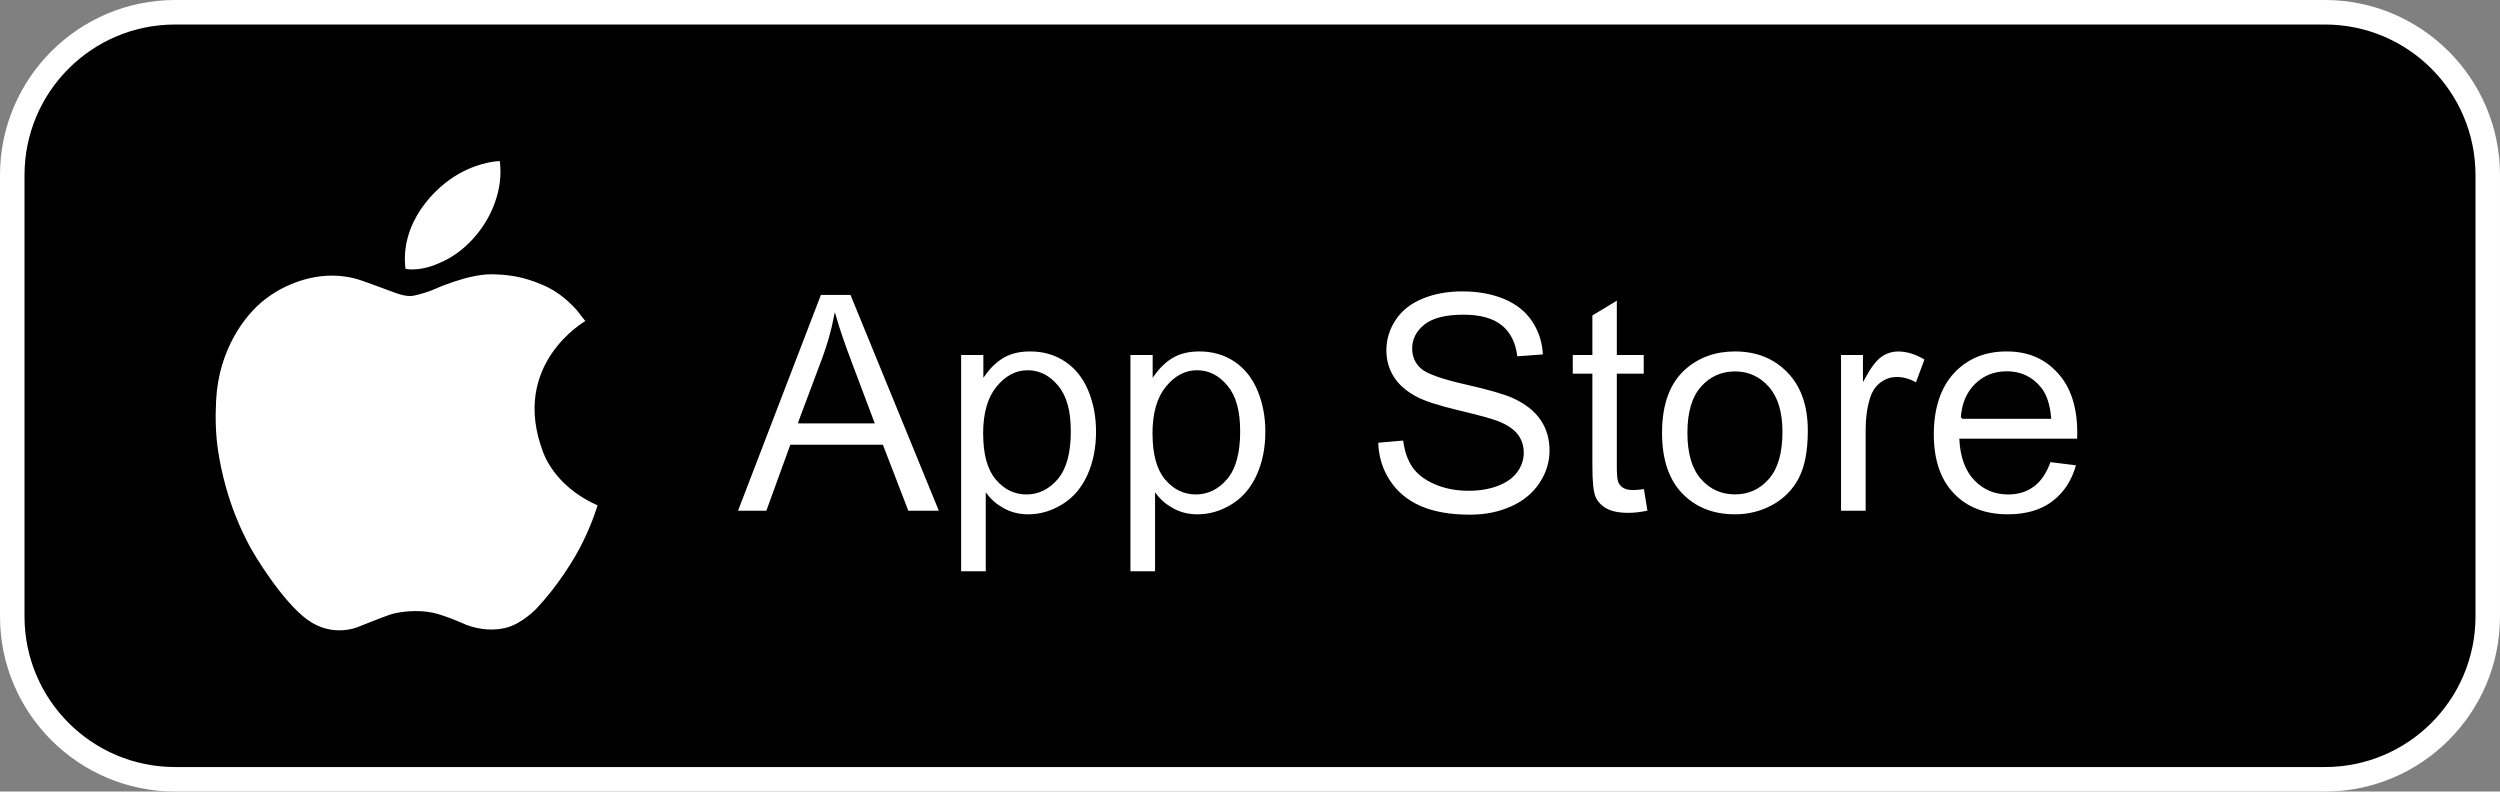
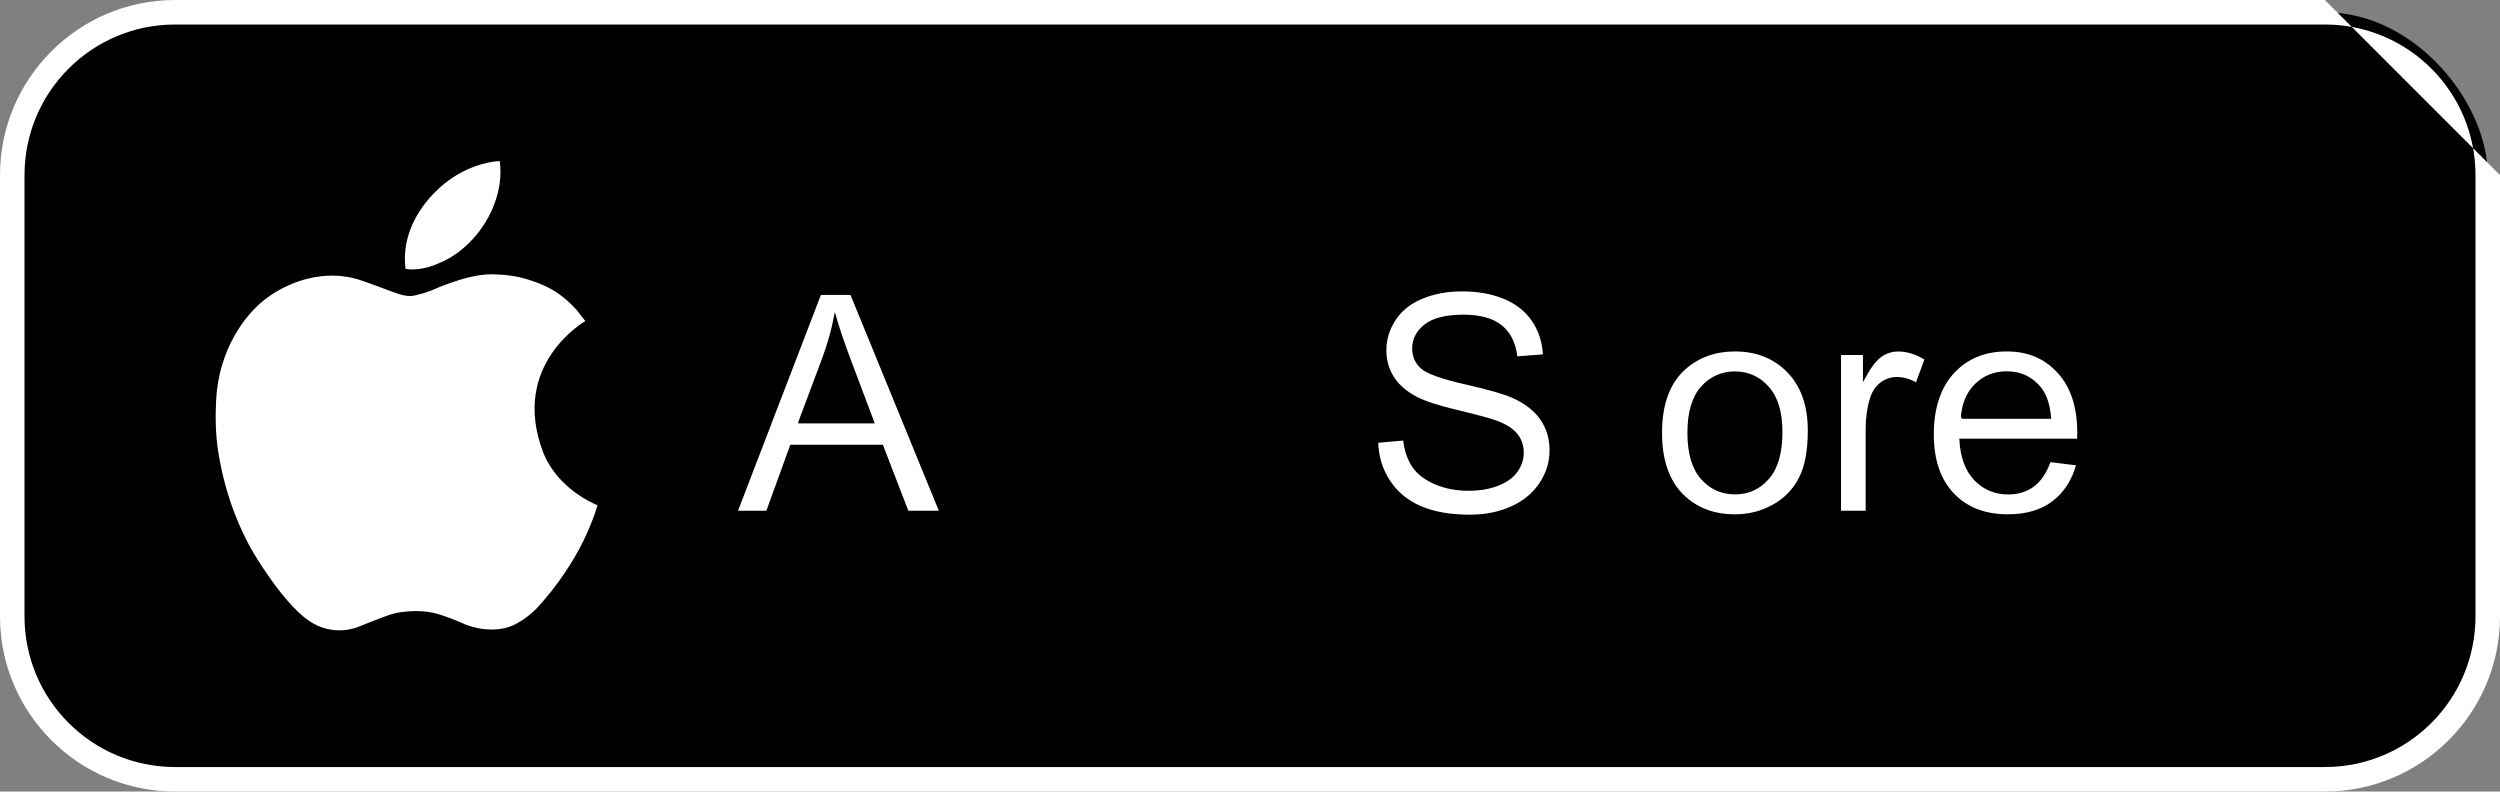
<svg xmlns="http://www.w3.org/2000/svg" id="Info" viewBox="0 0 408 129.18">
  <rect x="0" y="0" width="408" height="129.18" fill="#808080" stroke="none" />
  <defs>
    <style>
      .cls-1, .cls-2 {
        fill: #fff;
      }

      .cls-2 {
        stroke: #000;
        stroke-miterlimit: 10;
        stroke-width: .35px;
      }
    </style>
  </defs>
  <g>
    <rect x="2" y="2" width="404" height="125.18" rx="26.58" ry="26.58" />
-     <path class="cls-1" d="M379.42,4c13.58,0,24.58,11,24.58,24.58v72.02c0,13.58-11,24.58-24.58,24.58H28.58c-13.58,0-24.58-11-24.58-24.58V28.58C4,15,15,4,28.58,4h350.84M379.42,0H28.58C12.82,0,0,12.82,0,28.58v72.02c0,15.76,12.82,28.58,28.58,28.58h350.84c15.76,0,28.58-12.82,28.58-28.58V28.58c0-15.76-12.82-28.58-28.58-28.58h0Z" />
+     <path class="cls-1" d="M379.42,4c13.58,0,24.58,11,24.58,24.58v72.02c0,13.58-11,24.58-24.58,24.58H28.58c-13.58,0-24.58-11-24.58-24.58V28.58C4,15,15,4,28.58,4h350.84M379.42,0H28.58C12.82,0,0,12.82,0,28.58v72.02c0,15.76,12.82,28.58,28.58,28.58h350.84c15.76,0,28.58-12.82,28.58-28.58V28.58h0Z" />
  </g>
  <g>
    <path class="cls-2" d="M120.19,83.53l13.66-35.57h5.07l14.56,35.57h-5.36l-4.15-10.77h-14.87l-3.91,10.77h-5ZM130.45,68.92h12.06l-3.71-9.85c-1.13-2.99-1.97-5.45-2.52-7.38-.45,2.28-1.09,4.55-1.92,6.79l-3.91,10.43Z" />
-     <path class="cls-2" d="M156.68,93.4v-35.64h3.98v3.35c.94-1.31,2-2.29,3.18-2.95,1.18-.66,2.61-.98,4.29-.98,2.2,0,4.14.57,5.82,1.7,1.68,1.13,2.95,2.73,3.81,4.79.86,2.06,1.29,4.32,1.29,6.78,0,2.64-.47,5.01-1.42,7.12-.95,2.11-2.32,3.73-4.12,4.85-1.8,1.12-3.7,1.69-5.69,1.69-1.46,0-2.76-.31-3.92-.92-1.16-.61-2.11-1.39-2.85-2.33v12.54h-4.37ZM160.63,70.79c0,3.32.67,5.77,2.01,7.35,1.34,1.59,2.97,2.38,4.88,2.38s3.6-.82,4.99-2.46c1.38-1.64,2.07-4.19,2.07-7.63s-.68-5.74-2.03-7.38c-1.35-1.63-2.96-2.45-4.84-2.45s-3.51.87-4.94,2.61c-1.43,1.74-2.15,4.27-2.15,7.58Z" />
-     <path class="cls-2" d="M184.31,93.4v-35.64h3.98v3.35c.94-1.31,2-2.29,3.18-2.95,1.18-.66,2.61-.98,4.29-.98,2.2,0,4.14.57,5.82,1.7,1.68,1.13,2.95,2.73,3.81,4.79.86,2.06,1.29,4.32,1.29,6.78,0,2.64-.47,5.01-1.42,7.12-.95,2.11-2.32,3.73-4.12,4.85-1.8,1.12-3.7,1.69-5.69,1.69-1.46,0-2.76-.31-3.92-.92-1.16-.61-2.11-1.39-2.85-2.33v12.54h-4.37ZM188.27,70.79c0,3.32.67,5.77,2.01,7.35,1.34,1.59,2.97,2.38,4.88,2.38s3.6-.82,4.99-2.46c1.38-1.64,2.07-4.19,2.07-7.63s-.68-5.74-2.03-7.38c-1.35-1.63-2.96-2.45-4.84-2.45s-3.51.87-4.94,2.61c-1.43,1.74-2.15,4.27-2.15,7.58Z" />
    <path class="cls-2" d="M224.71,72.1l4.44-.39c.21,1.78.7,3.24,1.47,4.38.77,1.14,1.96,2.06,3.58,2.77,1.62.7,3.44,1.06,5.46,1.06,1.8,0,3.38-.27,4.76-.8,1.37-.53,2.4-1.27,3.07-2.2.67-.93,1.01-1.94,1.01-3.04s-.32-2.09-.97-2.92c-.65-.83-1.71-1.53-3.2-2.1-.95-.37-3.07-.95-6.33-1.73-3.27-.78-5.56-1.52-6.87-2.22-1.7-.89-2.96-1.99-3.8-3.31-.83-1.32-1.25-2.79-1.25-4.43,0-1.8.51-3.47,1.53-5.03,1.02-1.56,2.51-2.75,4.46-3.55,1.96-.81,4.13-1.21,6.53-1.21,2.64,0,4.96.42,6.98,1.27,2.01.85,3.56,2.1,4.65,3.75,1.08,1.65,1.67,3.52,1.75,5.6l-4.51.34c-.24-2.25-1.06-3.95-2.46-5.09-1.4-1.15-3.47-1.72-6.2-1.72s-4.92.52-6.22,1.56c-1.3,1.04-1.95,2.3-1.95,3.77,0,1.28.46,2.33,1.38,3.15.91.82,3.27,1.67,7.1,2.54,3.83.87,6.45,1.62,7.87,2.27,2.07.95,3.6,2.16,4.59,3.63.99,1.46,1.48,3.15,1.48,5.06s-.54,3.68-1.63,5.35c-1.08,1.67-2.64,2.98-4.67,3.91-2.03.93-4.31,1.4-6.85,1.4-3.22,0-5.92-.47-8.09-1.41-2.18-.94-3.88-2.35-5.12-4.23-1.24-1.88-1.89-4.02-1.95-6.39Z" />
-     <path class="cls-2" d="M268.43,79.62l.63,3.86c-1.23.26-2.33.39-3.3.39-1.59,0-2.81-.25-3.69-.75-.87-.5-1.49-1.16-1.84-1.98-.36-.82-.53-2.54-.53-5.16v-14.82h-3.2v-3.4h3.2v-6.38l4.34-2.62v9h4.39v3.4h-4.39v15.07c0,1.25.08,2.05.23,2.4.15.36.4.64.75.85.35.21.85.32,1.49.32.49,0,1.12-.06,1.92-.17Z" />
    <path class="cls-2" d="M271.07,70.64c0-4.77,1.33-8.31,3.98-10.6,2.22-1.91,4.92-2.86,8.1-2.86,3.54,0,6.44,1.16,8.69,3.48,2.25,2.32,3.37,5.53,3.37,9.62,0,3.32-.5,5.92-1.49,7.82-.99,1.9-2.44,3.38-4.34,4.43-1.9,1.05-3.98,1.58-6.22,1.58-3.61,0-6.52-1.16-8.75-3.47-2.22-2.31-3.34-5.64-3.34-10ZM275.56,70.64c0,3.3.72,5.77,2.16,7.41,1.44,1.64,3.25,2.46,5.43,2.46s3.97-.82,5.41-2.47c1.44-1.65,2.16-4.16,2.16-7.55,0-3.19-.72-5.6-2.17-7.24-1.45-1.64-3.25-2.46-5.4-2.46s-4,.82-5.43,2.45c-1.44,1.63-2.16,4.1-2.16,7.4Z" />
    <path class="cls-2" d="M300.28,83.53v-25.77h3.93v3.91c1-1.83,1.93-3.03,2.78-3.61.85-.58,1.78-.87,2.8-.87,1.47,0,2.97.47,4.49,1.41l-1.5,4.05c-1.07-.63-2.14-.95-3.2-.95-.95,0-1.81.29-2.57.86-.76.57-1.3,1.37-1.63,2.39-.49,1.55-.73,3.25-.73,5.09v13.49h-4.37Z" />
    <path class="cls-2" d="M334.51,75.23l4.51.56c-.71,2.64-2.03,4.68-3.95,6.14-1.92,1.46-4.38,2.18-7.38,2.18-3.77,0-6.76-1.16-8.96-3.48-2.21-2.32-3.31-5.58-3.31-9.77s1.12-7.7,3.35-10.09c2.23-2.39,5.13-3.59,8.69-3.59s6.26,1.17,8.44,3.52c2.18,2.35,3.28,5.64,3.28,9.9,0,.26,0,.65-.02,1.16h-19.22c.16,2.83.96,5,2.4,6.5,1.44,1.5,3.23,2.26,5.39,2.26,1.6,0,2.97-.42,4.1-1.26,1.13-.84,2.03-2.18,2.69-4.03ZM320.18,68.17h14.39c-.19-2.17-.74-3.79-1.65-4.88-1.39-1.68-3.19-2.52-5.41-2.52-2.01,0-3.69.67-5.06,2.01-1.37,1.34-2.12,3.14-2.27,5.39Z" />
  </g>
  <g>
    <path class="cls-1" d="M95.52,52.4s-12.37,7.04-6.87,21.43c1.29,3.38,4.43,6.71,8.87,8.64,0,0-.68,2.41-2.28,5.74-1.58,3.28-4.35,7.54-7.66,11.08,0,0-2.44,2.6-5.18,3.21-1.7.37-3.79.39-6.27-.51,0,0-3.29-1.5-5.42-1.98-2.39-.53-5.5-.24-7.09.31-1.59.55-4.89,1.88-4.89,1.88,0,0-4.24,2.07-8.56-1.06-4.09-2.97-8.78-10.68-9.62-12.37-.65-1.3-3.66-6.75-4.96-15.21-.38-2.49-.48-5.26-.32-8.25.43-8.32,4.75-13.93,7.87-16.37,1.45-1.13,2.59-1.71,2.88-1.86.92-.46,6.56-3.52,12.97-1.3,4.9,1.69,6.37,2.56,8,2.53.36,0,.74-.1,1.11-.19,1.46-.33,2.87-.95,2.87-.95,1.02-.46,2.08-.85,3.15-1.21.97-.32,1.95-.61,2.94-.82.5-.11,1.01-.2,1.53-.27.58-.07,1.18-.12,1.76-.11,1.05.02,2.02.09,3.06.24.94.13,1.88.35,2.8.63.84.25,1.65.56,2.45.91,1.85.8,3.71,2.11,5.43,4.03l1.42,1.81Z" />
    <path class="cls-1" d="M81.56,26.29s-2.99,0-6.67,2.07c-4.13,2.32-9.63,8.13-8.71,15.51,0,0,1.84.47,4.7-.6.31-.12.63-.27.97-.41,3.92-1.65,7.4-5.46,8.94-9.87.75-2.15,1.07-4.28.78-6.7Z" />
  </g>
</svg>